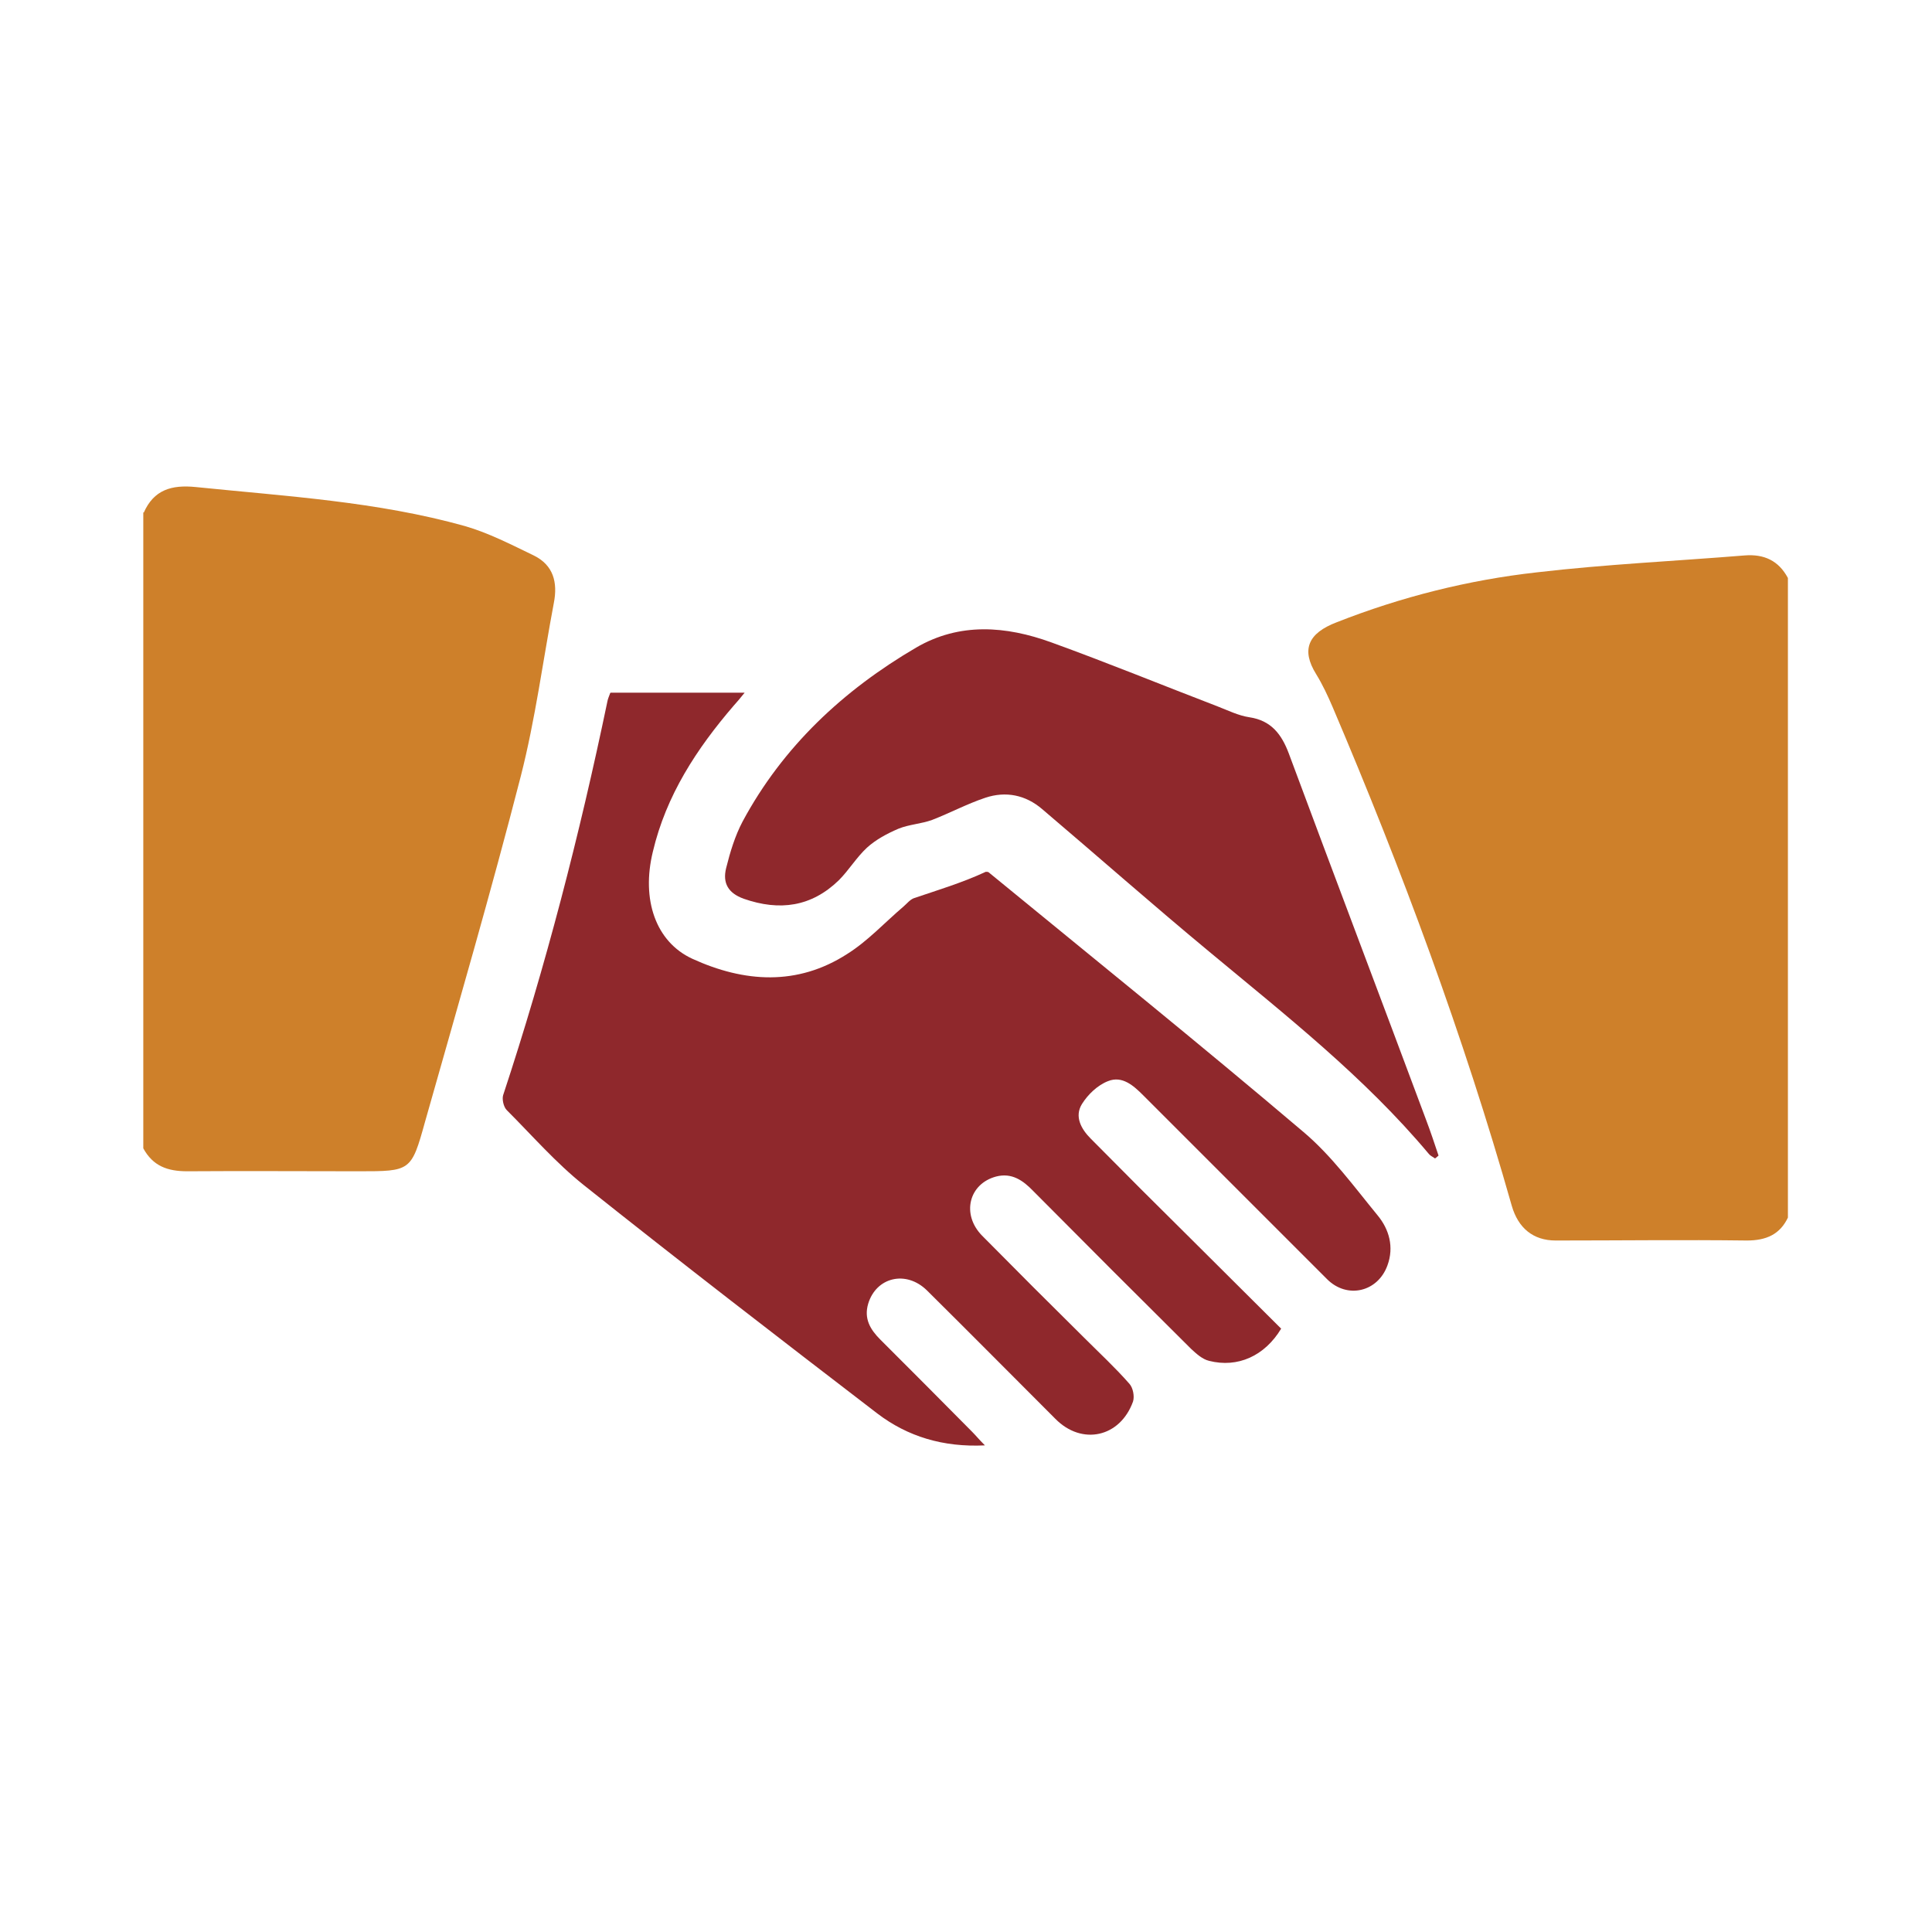
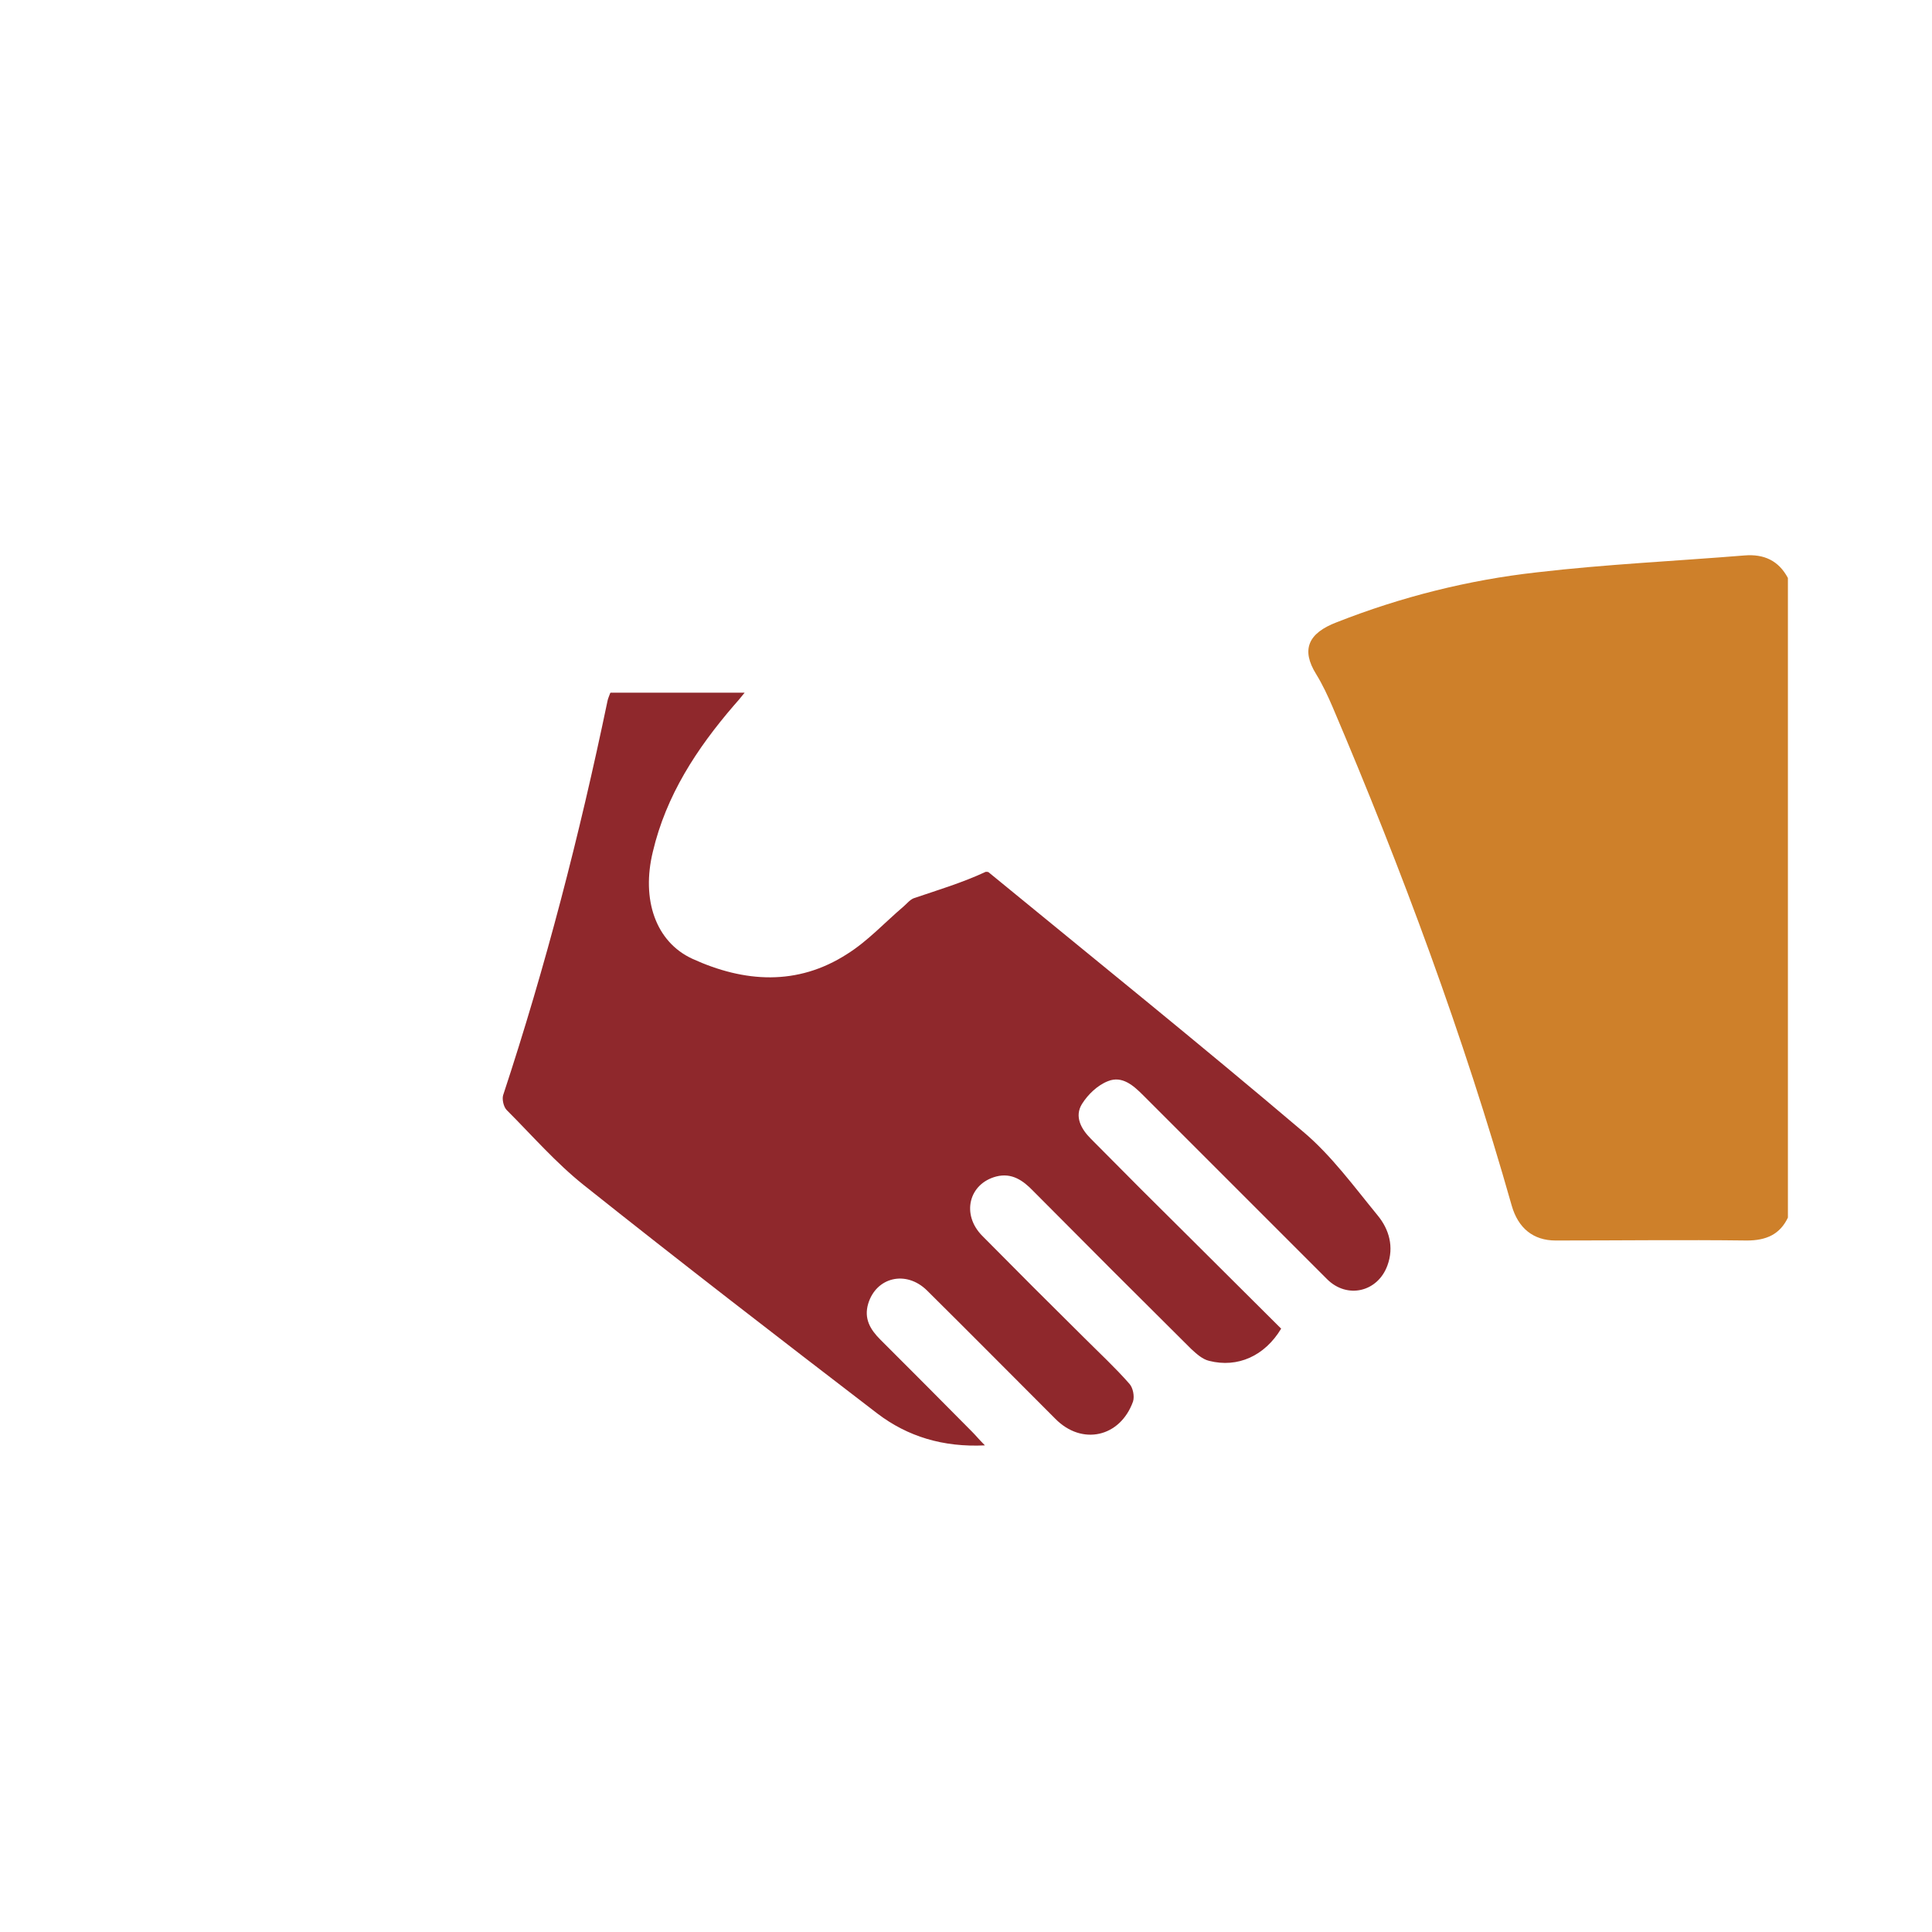
<svg xmlns="http://www.w3.org/2000/svg" id="Layer_1" data-name="Layer 1" version="1.1" viewBox="0 0 48 48">
  <defs>
    <style>
      .cls-1 {
        fill: #ce802a;
      }

      .cls-1, .cls-2 {
        stroke-width: 0px;
      }

      .cls-2 {
        fill: #8f282c;
      }
    </style>
  </defs>
  <path class="cls-1" d="M44.43,30.23c-.2.44-.55.59-1.03.59-1.58-.02-3.16,0-4.75,0-.56,0-.93-.31-1.09-.86-1.2-4.23-2.73-8.35-4.45-12.39-.12-.28-.25-.56-.41-.82-.38-.61-.2-1.02.51-1.29,1.6-.63,3.27-1.05,4.97-1.24,1.71-.2,3.44-.28,5.16-.42.49-.04.85.13,1.08.56v15.89Z" />
-   <path class="cls-1" d="M3.57,12.74c.25-.57.69-.7,1.29-.64,2.25.23,4.51.36,6.69.97.59.17,1.15.46,1.71.73.49.24.6.67.5,1.18-.27,1.43-.46,2.89-.82,4.3-.74,2.88-1.57,5.73-2.38,8.59-.34,1.23-.36,1.23-1.64,1.23-1.42,0-2.85-.01-4.27,0-.49,0-.85-.13-1.09-.57v-15.81Z" />
  <path class="cls-2" d="M15.17,17.21h3.33c-.11.14-.19.23-.27.32-.92,1.07-1.68,2.23-2.01,3.63-.29,1.19.07,2.24.98,2.66,1.29.59,2.61.68,3.85-.12.51-.32.93-.78,1.4-1.18.09-.08.17-.18.27-.21.59-.2,1.19-.38,1.77-.65.02,0,.06,0,.07.01,2.61,2.14,5.24,4.26,7.82,6.45.7.59,1.26,1.36,1.85,2.08.28.34.41.78.24,1.24-.24.66-1,.84-1.5.34-1.52-1.52-3.05-3.05-4.57-4.57-.24-.24-.52-.49-.87-.35-.26.1-.5.33-.65.57-.19.31-.02.62.22.86.83.84,1.67,1.68,2.51,2.51.74.74,1.49,1.48,2.22,2.21-.41.68-1.08.98-1.79.8-.17-.04-.32-.18-.45-.3-1.31-1.3-2.62-2.61-3.92-3.92-.25-.26-.53-.46-.92-.36-.68.18-.87.94-.35,1.47.84.85,1.69,1.7,2.54,2.54.38.38.77.74,1.12,1.14.09.1.13.31.09.44-.32.89-1.27,1.1-1.93.43-1.06-1.06-2.12-2.13-3.19-3.19-.52-.51-1.26-.33-1.46.33-.11.37.05.64.3.89.76.76,1.52,1.52,2.28,2.29.09.09.17.19.32.34-1.04.05-1.92-.22-2.67-.79-2.45-1.88-4.89-3.76-7.3-5.68-.69-.55-1.28-1.23-1.91-1.86-.08-.08-.12-.27-.09-.37,1.06-3.21,1.9-6.47,2.59-9.78.01-.06.04-.13.07-.21Z" />
-   <path class="cls-2" d="M35.65,28.78c-.05-.04-.11-.06-.15-.11-1.6-1.91-3.55-3.44-5.45-5.02-1.4-1.16-2.77-2.37-4.16-3.55-.41-.35-.9-.45-1.41-.28-.45.15-.88.38-1.32.55-.27.1-.57.11-.84.22-.28.12-.56.27-.78.47-.26.24-.45.56-.7.81-.68.66-1.47.77-2.36.46-.39-.14-.53-.39-.44-.76.1-.4.22-.8.41-1.16,1-1.86,2.5-3.26,4.31-4.32,1.08-.63,2.23-.54,3.36-.13,1.38.5,2.75,1.06,4.13,1.59.26.1.52.23.79.27.54.08.8.42.98.9,1.13,3.04,2.28,6.07,3.41,9.1.11.29.21.59.31.89-.02.02-.05.04-.07.06Z" />
</svg>